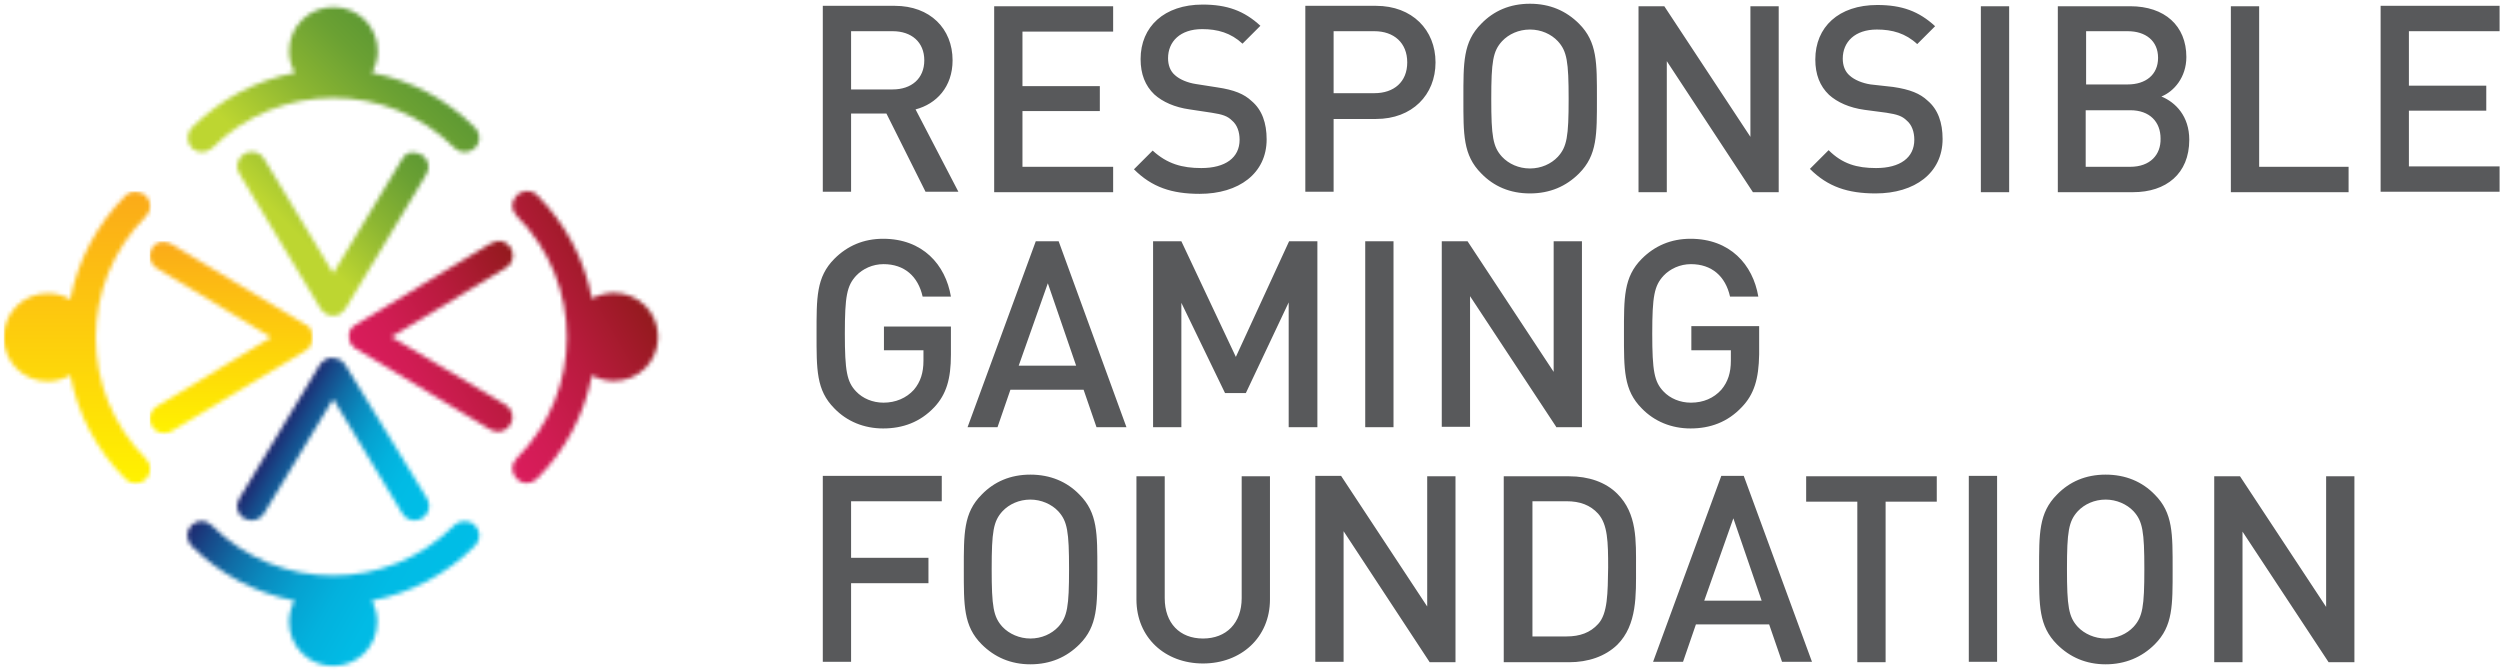
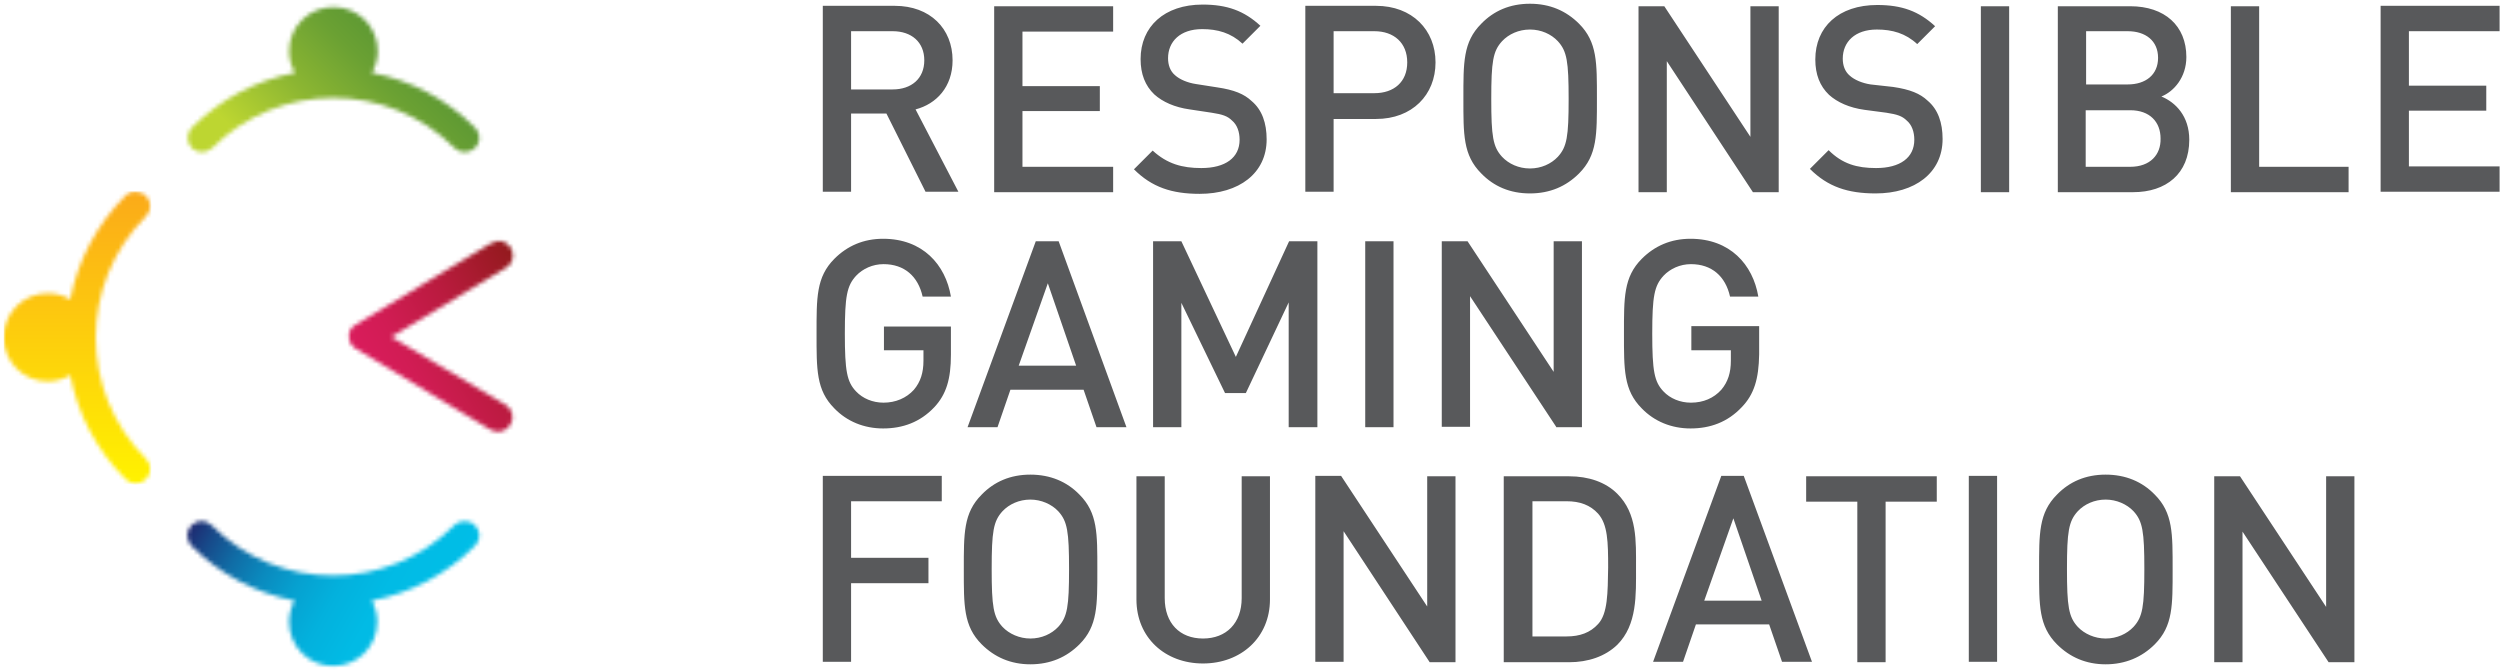
<svg xmlns="http://www.w3.org/2000/svg" width="601" height="161" viewBox="0 0 601 161" fill="none">
  <g clip-path="url(#clip0_659_52)">
    <path d="M229 14.5C229 6.9 223.6 1.4 215.1 1.4H197.8V46.1H204.6V27.3H213.1L222.5 46.1H230.4L220.1 26.3C225.1 25 229 20.9 229 14.5ZM204.6 21.5V7.5H214.6C219.1 7.5 222.2 10.1 222.2 14.5C222.2 18.9 219.1 21.5 214.6 21.5H204.6ZM267.5 46.2H239V1.5H267.6V7.6H245.8V20.7H264.4V26.7H245.8V40.1H267.6V46.2H267.5ZM288.8 40.4C294.6 40.4 298 37.9 298 33.6C298 31.7 297.4 30 296.2 29C295.1 27.9 293.9 27.5 291.3 27.1L286 26.3C282.4 25.8 279.5 24.5 277.5 22.7C275.3 20.6 274.2 17.8 274.2 14.2C274.2 6.4 279.9 1.1 289.1 1.1C295 1.1 299.1 2.6 303 6.2L298.7 10.5C295.9 7.9 292.7 7 289 7C283.7 7 280.8 10 280.8 14C280.8 15.6 281.3 17.1 282.5 18.1C283.6 19.1 285.5 19.9 287.5 20.2L292.6 21C296.7 21.6 299.1 22.6 300.9 24.3C303.4 26.4 304.5 29.6 304.5 33.5C304.5 41.7 297.8 46.6 288.4 46.6C281.7 46.6 276.9 45 272.6 40.7L277.1 36.2C280.6 39.4 284.2 40.4 288.8 40.4ZM320.6 28.6H330.8C339.5 28.6 345.1 22.8 345.1 15C345.1 7.2 339.5 1.4 330.8 1.4H313.8V46.1H320.6V28.6ZM320.6 7.5H330.4C335.1 7.5 338.3 10.3 338.3 15C338.3 19.7 335.1 22.4 330.4 22.4H320.6V7.5ZM367.8 46.5C372.6 46.5 376.5 44.8 379.6 41.7C384 37.3 383.9 32.3 383.9 23.7C383.9 15.1 384 10.1 379.6 5.7C376.5 2.6 372.6 0.9 367.8 0.9C363 0.9 359.1 2.6 356.1 5.7C351.7 10.1 351.8 15.1 351.8 23.7C351.8 32.3 351.7 37.3 356.1 41.7C359.1 44.8 363 46.5 367.8 46.5ZM361.1 9.9C362.7 8.2 365.1 7.1 367.8 7.1C370.5 7.1 372.9 8.2 374.5 9.9C376.7 12.3 377.1 14.8 377.1 23.8C377.1 32.8 376.7 35.3 374.5 37.7C372.9 39.4 370.5 40.5 367.8 40.5C365.1 40.5 362.7 39.4 361.1 37.7C358.9 35.3 358.5 32.8 358.5 23.8C358.5 14.8 358.9 12.3 361.1 9.9ZM400.7 46.2H393.9V1.5H400.1L420.8 32.9V1.5H427.6V46.2H421.4L400.7 14.7V46.2ZM455.1 20.9C459.2 21.5 461.6 22.5 463.4 24.2C465.9 26.3 467 29.5 467 33.4C467 41.6 460.3 46.5 450.9 46.5C444.2 46.5 439.4 44.9 435.1 40.6L439.6 36.1C442.9 39.4 446.4 40.4 451 40.4C456.8 40.4 460.2 37.9 460.2 33.6C460.2 31.7 459.6 30 458.4 29C457.3 27.9 456.1 27.5 453.5 27.1L448.2 26.4C444.6 25.9 441.7 24.6 439.7 22.8C437.5 20.7 436.4 17.9 436.4 14.3C436.4 6.5 442 1.2 451.3 1.2C457.2 1.2 461.3 2.7 465.2 6.3L460.9 10.6C458.1 8 454.9 7.1 451.2 7.1C445.9 7.1 443 10.1 443 14.1C443 15.7 443.5 17.2 444.7 18.2C445.8 19.2 447.7 20 449.7 20.3L455.1 20.9ZM476.2 1.5H483V46.2H476.2V1.5ZM519.6 23.2C522.6 22 525.6 18.6 525.6 13.7C525.6 6.2 520.4 1.5 512.1 1.5H494.7V46.2H512.8C520.7 46.2 526.3 41.8 526.3 33.6C526.3 27.9 523 24.6 519.6 23.2ZM501.5 7.5H511.5C515.8 7.5 518.8 9.8 518.8 13.9C518.8 18 515.8 20.3 511.5 20.3H501.5V7.5ZM512.1 40.1H501.4V26.5H512.1C516.8 26.5 519.4 29.3 519.4 33.3C519.5 37.2 516.9 40.1 512.1 40.1ZM564.6 46.2H536.3V1.5H543.1V40.1H564.6V46.2ZM579.1 7.5V20.6H597.7V26.6H579.1V40H600.9V46.1H572.3V1.4H600.9V7.5H579.1ZM212.3 78.5H228.6V85.3C228.6 91.1 227.5 94.8 224.6 97.9C221.2 101.5 217 103 212.3 103C207.7 103 203.6 101.3 200.6 98.2C196.2 93.8 196.3 88.8 196.3 80.2C196.3 71.6 196.2 66.6 200.6 62.2C203.7 59.1 207.6 57.4 212.3 57.4C221.8 57.4 227.3 63.6 228.6 71.3H221.8C220.7 66.4 217.4 63.5 212.4 63.5C209.8 63.5 207.4 64.6 205.8 66.3C203.6 68.7 203.1 71.2 203.1 80.2C203.1 89.2 203.6 91.8 205.8 94.1C207.4 95.8 209.8 96.8 212.4 96.8C215.3 96.8 217.9 95.7 219.7 93.7C221.3 91.8 222 89.6 222 86.7V84.2H212.5V78.5H212.3ZM249 58L232.6 102.7H239.8L242.9 93.7H260.5L263.6 102.7H270.8L254.5 58H249ZM244.9 87.9L251.9 68.1L258.7 87.9H244.9ZM309.8 102.6V72.7L299.5 94.5H294.5L284 72.8V102.7H277.2V58H284L297.1 85.8L309.9 58H316.7V102.7H309.8V102.6ZM328.2 58H335V102.7H328.2V58ZM374.1 102.6L353.4 71.2V102.6H346.6V58H352.8L373.5 89.4V58H380.3V102.7H374.1V102.6ZM418.7 97.9C415.3 101.5 411.1 103 406.4 103C401.8 103 397.7 101.3 394.7 98.2C390.3 93.8 390.4 88.8 390.4 80.2C390.4 71.6 390.3 66.6 394.7 62.2C397.8 59.1 401.7 57.4 406.4 57.4C415.9 57.4 421.4 63.6 422.7 71.3H415.9C414.8 66.4 411.5 63.5 406.5 63.5C403.9 63.5 401.5 64.6 399.9 66.3C397.7 68.7 397.2 71.2 397.2 80.2C397.2 89.2 397.7 91.8 399.9 94.1C401.5 95.8 403.9 96.8 406.5 96.8C409.5 96.8 412 95.7 413.8 93.7C415.4 91.8 416.1 89.6 416.1 86.7V84.2H406.6V78.4H422.9V85.2C422.8 91.1 421.7 94.8 418.7 97.9ZM197.8 114.4H226.4V120.5H204.6V134.1H223.2V140.2H204.6V159.1H197.8V114.4ZM247.7 114.1C242.9 114.1 239 115.8 236 118.9C231.6 123.3 231.7 128.3 231.7 136.9C231.7 145.5 231.6 150.5 236 154.9C239.1 158 243 159.7 247.7 159.7C252.5 159.7 256.4 158 259.5 154.9C263.9 150.5 263.8 145.5 263.8 136.9C263.8 128.3 263.9 123.3 259.5 118.9C256.5 115.8 252.5 114.1 247.7 114.1ZM254.4 150.7C252.8 152.4 250.4 153.5 247.7 153.5C245.1 153.5 242.6 152.4 241 150.7C238.8 148.3 238.4 145.8 238.4 136.8C238.4 127.8 238.8 125.3 241 122.9C242.6 121.2 245 120.1 247.7 120.1C250.3 120.1 252.8 121.2 254.4 122.9C256.6 125.3 257 127.8 257 136.8C257 145.8 256.6 148.3 254.4 150.7ZM298.5 114.5H305.3V144.1C305.3 153.3 298.3 159.5 289.2 159.5C280.1 159.5 273.2 153.3 273.2 144.1V114.5H280V143.8C280 149.8 283.6 153.5 289.2 153.5C294.8 153.5 298.5 149.8 298.5 143.8V114.5ZM343.1 114.5H349.9V159.2H343.7L323 127.7V159.1H316.2V114.4H322.4L343.1 145.8V114.5ZM388.8 118.7C386 115.9 381.9 114.5 377.2 114.5H361.5V159.2H377.2C381.8 159.2 385.9 157.8 388.8 155C393.6 150.2 393.3 143 393.3 136.5C393.3 130 393.6 123.5 388.8 118.7ZM384.2 150C382.3 152.1 379.8 153 376.6 153H368.4V120.5H376.6C379.8 120.5 382.3 121.4 384.2 123.5C386.5 126.1 386.6 130.3 386.6 136.4C386.5 142.6 386.5 147.5 384.2 150ZM413.8 114.4L397.4 159.1H404.6L407.7 150.1H425.3L428.4 159.1H435.6L419.2 114.4H413.8ZM409.7 144.4L416.7 124.6L423.5 144.4H409.7ZM434.2 114.5H465.6V120.6H453.3V159.2H446.5V120.6H434.2V114.5ZM473.3 114.4H480.1V159.1H473.3V114.4ZM506.2 114.1C501.4 114.1 497.5 115.8 494.5 118.9C490.1 123.3 490.2 128.3 490.2 136.9C490.2 145.5 490.1 150.5 494.5 154.9C497.6 158 501.5 159.7 506.2 159.7C510.9 159.7 514.9 158 518 154.9C522.4 150.5 522.3 145.5 522.3 136.9C522.3 128.3 522.4 123.3 518 118.9C515 115.8 511 114.1 506.2 114.1ZM512.9 150.7C511.3 152.4 508.9 153.5 506.2 153.5C503.6 153.5 501.1 152.4 499.5 150.7C497.3 148.3 496.9 145.8 496.9 136.8C496.9 127.8 497.3 125.3 499.5 122.9C501.1 121.2 503.5 120.1 506.2 120.1C508.8 120.1 511.3 121.2 512.9 122.9C515.1 125.3 515.5 127.8 515.5 136.8C515.5 145.8 515.1 148.3 512.9 150.7ZM559.2 114.5H566V159.2H559.8L539.1 127.8V159.2H532.3V114.5H538.5L559.2 145.9V114.5Z" fill="#58595B" />
    <mask id="mask0_659_52" style="mask-type:luminance" maskUnits="userSpaceOnUse" x="45" y="125" width="71" height="36">
      <path d="M109.2 126.3C93.1 142.4 67 142.4 50.9 126.3C49.5 124.9 47.4 124.9 46 126.3C44.7 127.6 44.7 129.8 46 131.2C52.9 138.1 61.5 142.6 70.8 144.4C70 145.9 69.5 147.7 69.5 149.5C69.5 155.4 74.2 160.1 80.1 160.1C86 160.1 90.7 155.4 90.7 149.5C90.7 147.6 90.2 145.9 89.4 144.4C98.7 142.6 107.3 138.1 114.2 131.2C115.6 129.8 115.6 127.7 114.2 126.3C113.5 125.6 112.6 125.3 111.8 125.3C110.8 125.3 109.9 125.6 109.2 126.3Z" fill="white" />
    </mask>
    <g mask="url(#mask0_659_52)">
      <path d="M97.8 190.8L29.4 151.4L62.4 94.3L130.7 133.8L97.8 190.8Z" fill="url(#paint0_linear_659_52)" />
    </g>
    <mask id="mask1_659_52" style="mask-type:luminance" maskUnits="userSpaceOnUse" x="56" y="86" width="48" height="40">
      <path d="M80 86C79.9 86 79.9 86 79.9 86H79.8C79.7 86 79.7 86 79.6 86C79.3 86 79.1 86.1 78.8 86.2C78.7 86.2 78.7 86.2 78.6 86.3H78.5C78.4 86.3 78.3 86.4 78.3 86.4C78.3 86.4 78.3 86.4 78.2 86.5C78.1 86.5 78.1 86.6 78 86.6L77.9 86.7C77.8 86.7 77.8 86.8 77.7 86.8L77.6 86.9L77.5 87C77.4 87.1 77.4 87.1 77.3 87.2C77.3 87.2 77.3 87.2 77.2 87.3C77.1 87.4 77.1 87.5 77 87.5L57.5 119.9C56.5 121.5 57 123.7 58.7 124.6C59.3 124.9 59.9 125.1 60.5 125.1C61.7 125.1 62.8 124.5 63.5 123.4L80.1 95.9L96.7 123.4C97.3 124.5 98.5 125.1 99.7 125.1C100.3 125.1 100.9 124.9 101.5 124.6C103.1 123.6 103.7 121.5 102.7 119.9L83 87.7C82.9 87.6 82.9 87.5 82.8 87.5C82.8 87.5 82.8 87.4 82.7 87.4C82.7 87.3 82.6 87.3 82.6 87.2L82.5 87.1L82.4 87L82.3 86.9L82.2 86.8C82.1 86.8 82.1 86.7 82 86.7C82 86.7 81.9 86.7 81.9 86.6C81.8 86.6 81.8 86.5 81.7 86.5C81.7 86.5 81.6 86.5 81.6 86.4H81.5C81.1 86.2 80.7 86.2 80.4 86.1H80.3C80.1 86 80.1 86 80 86Z" fill="white" />
    </mask>
    <g mask="url(#mask1_659_52)">
-       <path d="M91.8 145.7L39.5 115.5L68.3 65.7L120.6 95.9L91.8 145.7Z" fill="url(#paint1_linear_659_52)" />
-     </g>
+       </g>
    <mask id="mask2_659_52" style="mask-type:luminance" maskUnits="userSpaceOnUse" x="83" y="57" width="41" height="47">
      <path d="M118 58.5L85.6 78C85.6 78 85.5 78 85.5 78.1C85.4 78.1 85.4 78.2 85.3 78.2L85.2 78.3L85.1 78.4C85 78.5 85 78.5 84.9 78.5L84.8 78.6C84.7 78.7 84.7 78.7 84.6 78.8C84.6 78.8 84.6 78.8 84.5 78.9C84.4 79 84.4 79.1 84.3 79.1C84.2 79.2 84.2 79.3 84.2 79.4C84.2 79.5 84.1 79.6 84.1 79.6C84 79.8 83.9 80.1 83.9 80.3C83.9 80.4 83.9 80.5 83.9 80.5V80.6V80.8V81V81.1C83.9 81.2 83.9 81.3 83.9 81.3C83.9 81.5 84 81.8 84.1 82C84.1 82.1 84.2 82.2 84.2 82.3C84.2 82.4 84.3 82.5 84.3 82.6C84.4 82.7 84.4 82.8 84.5 82.9C84.5 82.9 84.5 82.9 84.6 83C84.7 83.1 84.7 83.1 84.8 83.2L84.9 83.3L85 83.4L85.1 83.5L85.2 83.6C85.3 83.6 85.3 83.7 85.4 83.7C85.4 83.7 85.5 83.7 85.5 83.8L117.9 103.3C119.5 104.3 121.7 103.8 122.7 102.1C123 101.5 123.2 100.9 123.2 100.3C123.2 99.1 122.6 98 121.5 97.3L94.1 81L121.6 64.4C122.7 63.8 123.3 62.6 123.3 61.4C123.3 60.8 123.1 60.2 122.8 59.6C122.1 58.5 121 57.9 119.8 57.9C119.2 58 118.6 58.2 118 58.5Z" fill="white" />
    </mask>
    <g mask="url(#mask2_659_52)">
      <path d="M63.8 69.6L113.4 41L143.4 92.9L93.8 121.6L63.8 69.6Z" fill="url(#paint2_linear_659_52)" />
    </g>
    <mask id="mask3_659_52" style="mask-type:luminance" maskUnits="userSpaceOnUse" x="123" y="45" width="36" height="72">
      <path d="M124.2 47C122.8 48.4 122.8 50.5 124.2 51.9C140.3 68 140.3 94.1 124.2 110.2C122.8 111.5 122.8 113.7 124.2 115.1C125.5 116.5 127.7 116.5 129.1 115.1C136 108.2 140.5 99.6 142.3 90.2C143.9 91.1 145.6 91.6 147.6 91.6C153.5 91.6 158.2 86.9 158.2 81C158.2 75.1 153.5 70.4 147.6 70.4C145.7 70.4 143.9 70.9 142.3 71.8C140.5 62.4 136 53.8 129.1 46.9C128.4 46.2 127.5 45.9 126.7 45.9C125.8 46 124.9 46.3 124.2 47Z" fill="white" />
    </mask>
    <g mask="url(#mask3_659_52)">
-       <path d="M92.3 63.6L149.4 30.7L188.7 98.8L131.7 131.7L92.3 63.6Z" fill="url(#paint3_linear_659_52)" />
-     </g>
+       </g>
    <mask id="mask4_659_52" style="mask-type:luminance" maskUnits="userSpaceOnUse" x="0" y="46" width="37" height="71">
      <path d="M30.2 47C23.3 53.9 18.7 62.6 16.9 72C15.3 71 13.5 70.5 11.5 70.5C5.6 70.5 0.9 75.2 0.9 81.1C0.9 87 5.6 91.7 11.5 91.7C13.5 91.7 15.3 91.1 16.9 90.2C18.7 99.6 23.2 108.2 30.2 115.2C31.6 116.6 33.7 116.6 35.1 115.2C36.5 113.8 36.5 111.7 35.1 110.3C19 94.2 19 68.1 35.1 52C36.5 50.6 36.5 48.5 35.1 47.1C34.4 46.4 33.5 46.1 32.7 46.1C31.8 46 30.9 46.3 30.2 47Z" fill="white" />
    </mask>
    <g mask="url(#mask4_659_52)">
      <path d="M36.4 46H0.9V116.5H36.4V46Z" fill="url(#paint4_linear_659_52)" />
    </g>
    <mask id="mask5_659_52" style="mask-type:luminance" maskUnits="userSpaceOnUse" x="36" y="58" width="40" height="47">
      <path d="M36.5 59.7C36.2 60.3 36 60.9 36 61.5C36 62.7 36.6 63.8 37.7 64.5L65.2 81.1L37.7 97.7C36.6 98.4 36 99.5 36 100.7C36 101.3 36.2 101.9 36.5 102.5C37.5 104.1 39.6 104.7 41.2 103.7L73.6 84.2C73.7 84.2 73.8 84.1 73.8 84L73.9 83.9C74 83.9 74 83.8 74.1 83.8L74.2 83.7L74.3 83.6C74.4 83.5 74.4 83.5 74.4 83.4L74.5 83.3C74.6 83.2 74.6 83.1 74.7 83.1C74.7 83.1 74.7 83.1 74.7 83C74.8 82.9 74.8 82.8 74.8 82.7C74.8 82.7 74.8 82.7 74.8 82.6C74.8 82.5 74.9 82.5 74.9 82.4C75 82.1 75.1 81.7 75.1 81.4V81.3C75.1 81.2 75.1 81.2 75.1 81.1C75.1 81 75.1 81 75.1 80.9V80.8C75.1 80.5 75 80.1 74.9 79.8C74.9 79.7 74.8 79.7 74.8 79.6C74.8 79.6 74.8 79.6 74.8 79.5C74.8 79.4 74.7 79.3 74.7 79.2C74.7 79.2 74.7 79.2 74.7 79.1C74.7 79 74.6 78.9 74.5 78.9C74.5 78.9 74.5 78.8 74.4 78.8C74.4 78.7 74.3 78.7 74.3 78.6L74.2 78.5L74.1 78.4C74 78.4 74 78.3 73.9 78.3L73.8 78.2C73.7 78.1 73.7 78.1 73.6 78.1C73.6 78.1 73.6 78.1 73.5 78.1L41.1 58.6C40.5 58.3 39.9 58.1 39.3 58.1C38.3 58 37.2 58.6 36.5 59.7Z" fill="white" />
    </mask>
    <g mask="url(#mask5_659_52)">
-       <path d="M75.3 58H36V104.5H75.3V58Z" fill="url(#paint5_linear_659_52)" />
-     </g>
+       </g>
    <mask id="mask6_659_52" style="mask-type:luminance" maskUnits="userSpaceOnUse" x="45" y="1" width="71" height="36">
      <path d="M69.5 12.3C69.5 14.2 70 15.9 70.9 17.5C61.6 19.3 53 23.8 46.1 30.7C44.8 32 44.8 34.2 46.1 35.6C47.5 36.9 49.6 36.9 51 35.6C67.1 19.5 93.2 19.5 109.3 35.6C110.6 36.9 112.8 36.9 114.2 35.6C115.6 34.2 115.6 32.1 114.2 30.7C107.3 23.8 98.7 19.3 89.4 17.5C90.3 16 90.8 14.2 90.8 12.3C90.8 6.4 86.1 1.7 80.2 1.7C74.2 1.7 69.5 6.4 69.5 12.3Z" fill="white" />
    </mask>
    <g mask="url(#mask6_659_52)">
      <path d="M27 19.3L80.1 -33.7L133.1 19.3L80.1 72.3L27 19.3Z" fill="url(#paint6_linear_659_52)" />
    </g>
    <mask id="mask7_659_52" style="mask-type:luminance" maskUnits="userSpaceOnUse" x="57" y="36" width="47" height="40">
      <path d="M96.7 38.2L80.1 65.7L63.5 38.2C62.9 37.1 61.7 36.5 60.5 36.5C59.9 36.5 59.3 36.7 58.7 37C57.1 38 56.5 40.1 57.5 41.7L77 74.1C77.1 74.2 77.1 74.3 77.2 74.4C77.2 74.4 77.2 74.4 77.3 74.5C77.4 74.6 77.4 74.6 77.5 74.7L77.6 74.8C77.6 74.9 77.7 74.9 77.7 74.9C77.8 74.9 77.8 75 77.8 75L77.9 75.1C78 75.1 78 75.2 78.1 75.2C78.1 75.2 78.2 75.2 78.2 75.3C78.3 75.3 78.3 75.4 78.4 75.4C78.4 75.4 78.5 75.4 78.5 75.5C78.5 75.5 78.6 75.5 78.6 75.6C78.9 75.7 79.3 75.8 79.7 75.9H79.8C79.9 75.9 79.9 75.9 80 75.9C80.1 75.9 80.1 75.9 80.2 75.9H80.3C80.7 75.9 81 75.8 81.4 75.7C81.4 75.7 81.5 75.7 81.5 75.6C81.5 75.6 81.6 75.6 81.6 75.5C81.7 75.5 81.7 75.4 81.8 75.4C81.8 75.4 81.9 75.4 81.9 75.3C82 75.3 82 75.2 82.1 75.2L82.2 75.1L82.3 75L82.4 74.9L82.5 74.8C82.6 74.7 82.6 74.7 82.7 74.6C82.7 74.6 82.7 74.6 82.8 74.5C82.9 74.4 82.9 74.3 83 74.3L102.5 41.9C103.5 40.3 103 38.1 101.3 37.2C100.7 36.9 100.1 36.7 99.5 36.7C98.4 36.5 97.3 37.1 96.7 38.2Z" fill="white" />
    </mask>
    <g mask="url(#mask7_659_52)">
-       <path d="M36.9 56.2L80.1 13L123.2 56.2L80.1 99.4L36.9 56.2Z" fill="url(#paint7_linear_659_52)" />
-     </g>
+       </g>
  </g>
  <defs>
    <linearGradient id="paint0_linear_659_52" x1="100.761" y1="154.49" x2="47.366" y2="123.663" gradientUnits="userSpaceOnUse">
      <stop stop-color="#00BEE7" />
      <stop offset="0.216" stop-color="#01BBE5" />
      <stop offset="0.378" stop-color="#03B1DD" />
      <stop offset="0.523" stop-color="#06A1D0" />
      <stop offset="0.658" stop-color="#0A8ABE" />
      <stop offset="0.786" stop-color="#106DA6" />
      <stop offset="0.907" stop-color="#174989" />
      <stop offset="1" stop-color="#1E286F" />
    </linearGradient>
    <linearGradient id="paint1_linear_659_52" x1="104.772" y1="119.957" x2="69.459" y2="99.57" gradientUnits="userSpaceOnUse">
      <stop stop-color="#00BEE7" />
      <stop offset="0.216" stop-color="#01BBE5" />
      <stop offset="0.378" stop-color="#03B1DD" />
      <stop offset="0.523" stop-color="#06A1D0" />
      <stop offset="0.658" stop-color="#0A8ABE" />
      <stop offset="0.786" stop-color="#106DA6" />
      <stop offset="0.907" stop-color="#174989" />
      <stop offset="1" stop-color="#1E286F" />
    </linearGradient>
    <linearGradient id="paint2_linear_659_52" x1="88.579" y1="89.924" x2="127.356" y2="67.536" gradientUnits="userSpaceOnUse">
      <stop stop-color="#DA1C5C" />
      <stop offset="0.218" stop-color="#D11C54" />
      <stop offset="0.573" stop-color="#B91B3E" />
      <stop offset="1" stop-color="#931A1D" />
    </linearGradient>
    <linearGradient id="paint3_linear_659_52" x1="113.523" y1="96.754" x2="155.084" y2="72.758" gradientUnits="userSpaceOnUse">
      <stop stop-color="#DA1C5C" />
      <stop offset="0.218" stop-color="#D11C54" />
      <stop offset="0.573" stop-color="#B91B3E" />
      <stop offset="1" stop-color="#931A1D" />
    </linearGradient>
    <linearGradient id="paint4_linear_659_52" x1="18.645" y1="116.095" x2="18.645" y2="45.969" gradientUnits="userSpaceOnUse">
      <stop stop-color="#FFF200" />
      <stop offset="1" stop-color="#FBAA19" />
    </linearGradient>
    <linearGradient id="paint5_linear_659_52" x1="55.691" y1="104.035" x2="55.691" y2="58.018" gradientUnits="userSpaceOnUse">
      <stop stop-color="#FFF200" />
      <stop offset="1" stop-color="#FBAA19" />
    </linearGradient>
    <linearGradient id="paint6_linear_659_52" x1="54.922" y1="44.486" x2="91.414" y2="7.994" gradientUnits="userSpaceOnUse">
      <stop stop-color="#BDD631" />
      <stop offset="0.2" stop-color="#BDD631" />
      <stop offset="0.554" stop-color="#8CB632" />
      <stop offset="0.843" stop-color="#6BA133" />
      <stop offset="1" stop-color="#5E9933" />
    </linearGradient>
    <linearGradient id="paint7_linear_659_52" x1="69.495" y1="66.731" x2="100.371" y2="35.855" gradientUnits="userSpaceOnUse">
      <stop stop-color="#BDD631" />
      <stop offset="0.2" stop-color="#BDD631" />
      <stop offset="0.554" stop-color="#8CB632" />
      <stop offset="0.843" stop-color="#6BA133" />
      <stop offset="1" stop-color="#5E9933" />
    </linearGradient>
    <clipPath id="clip0_659_52">
      <rect width="601" height="161" fill="white" />
    </clipPath>
  </defs>
</svg>